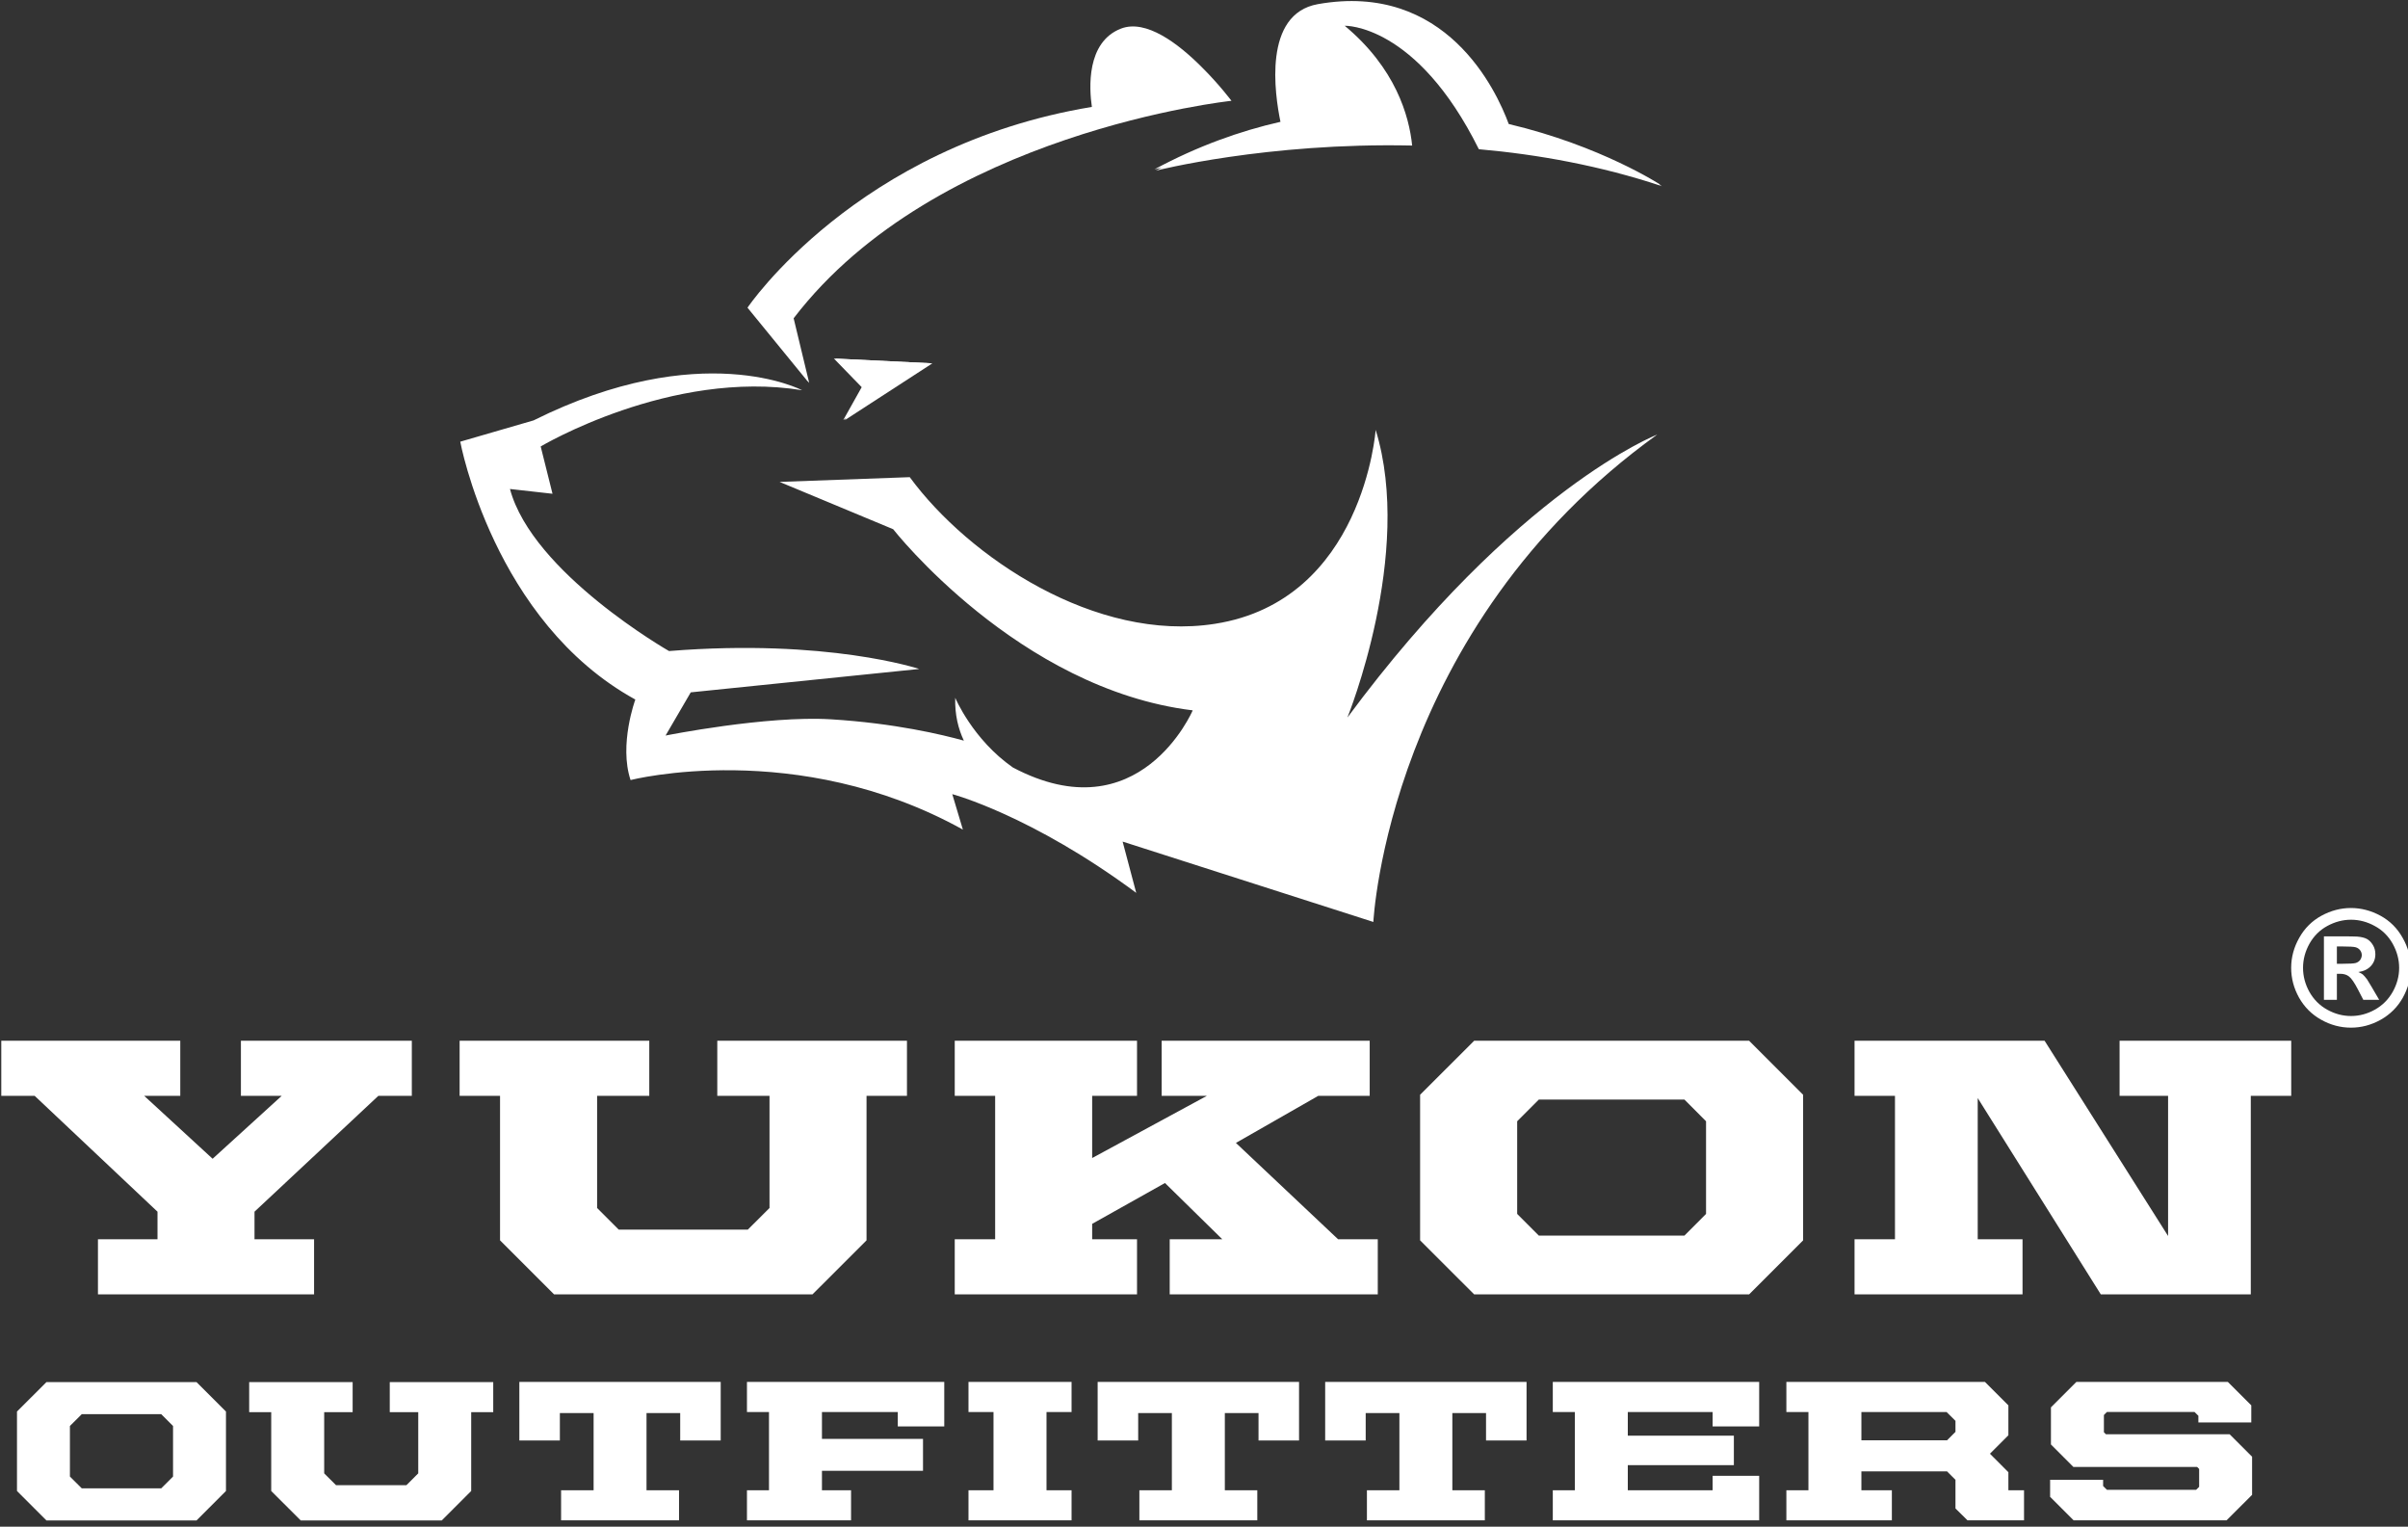
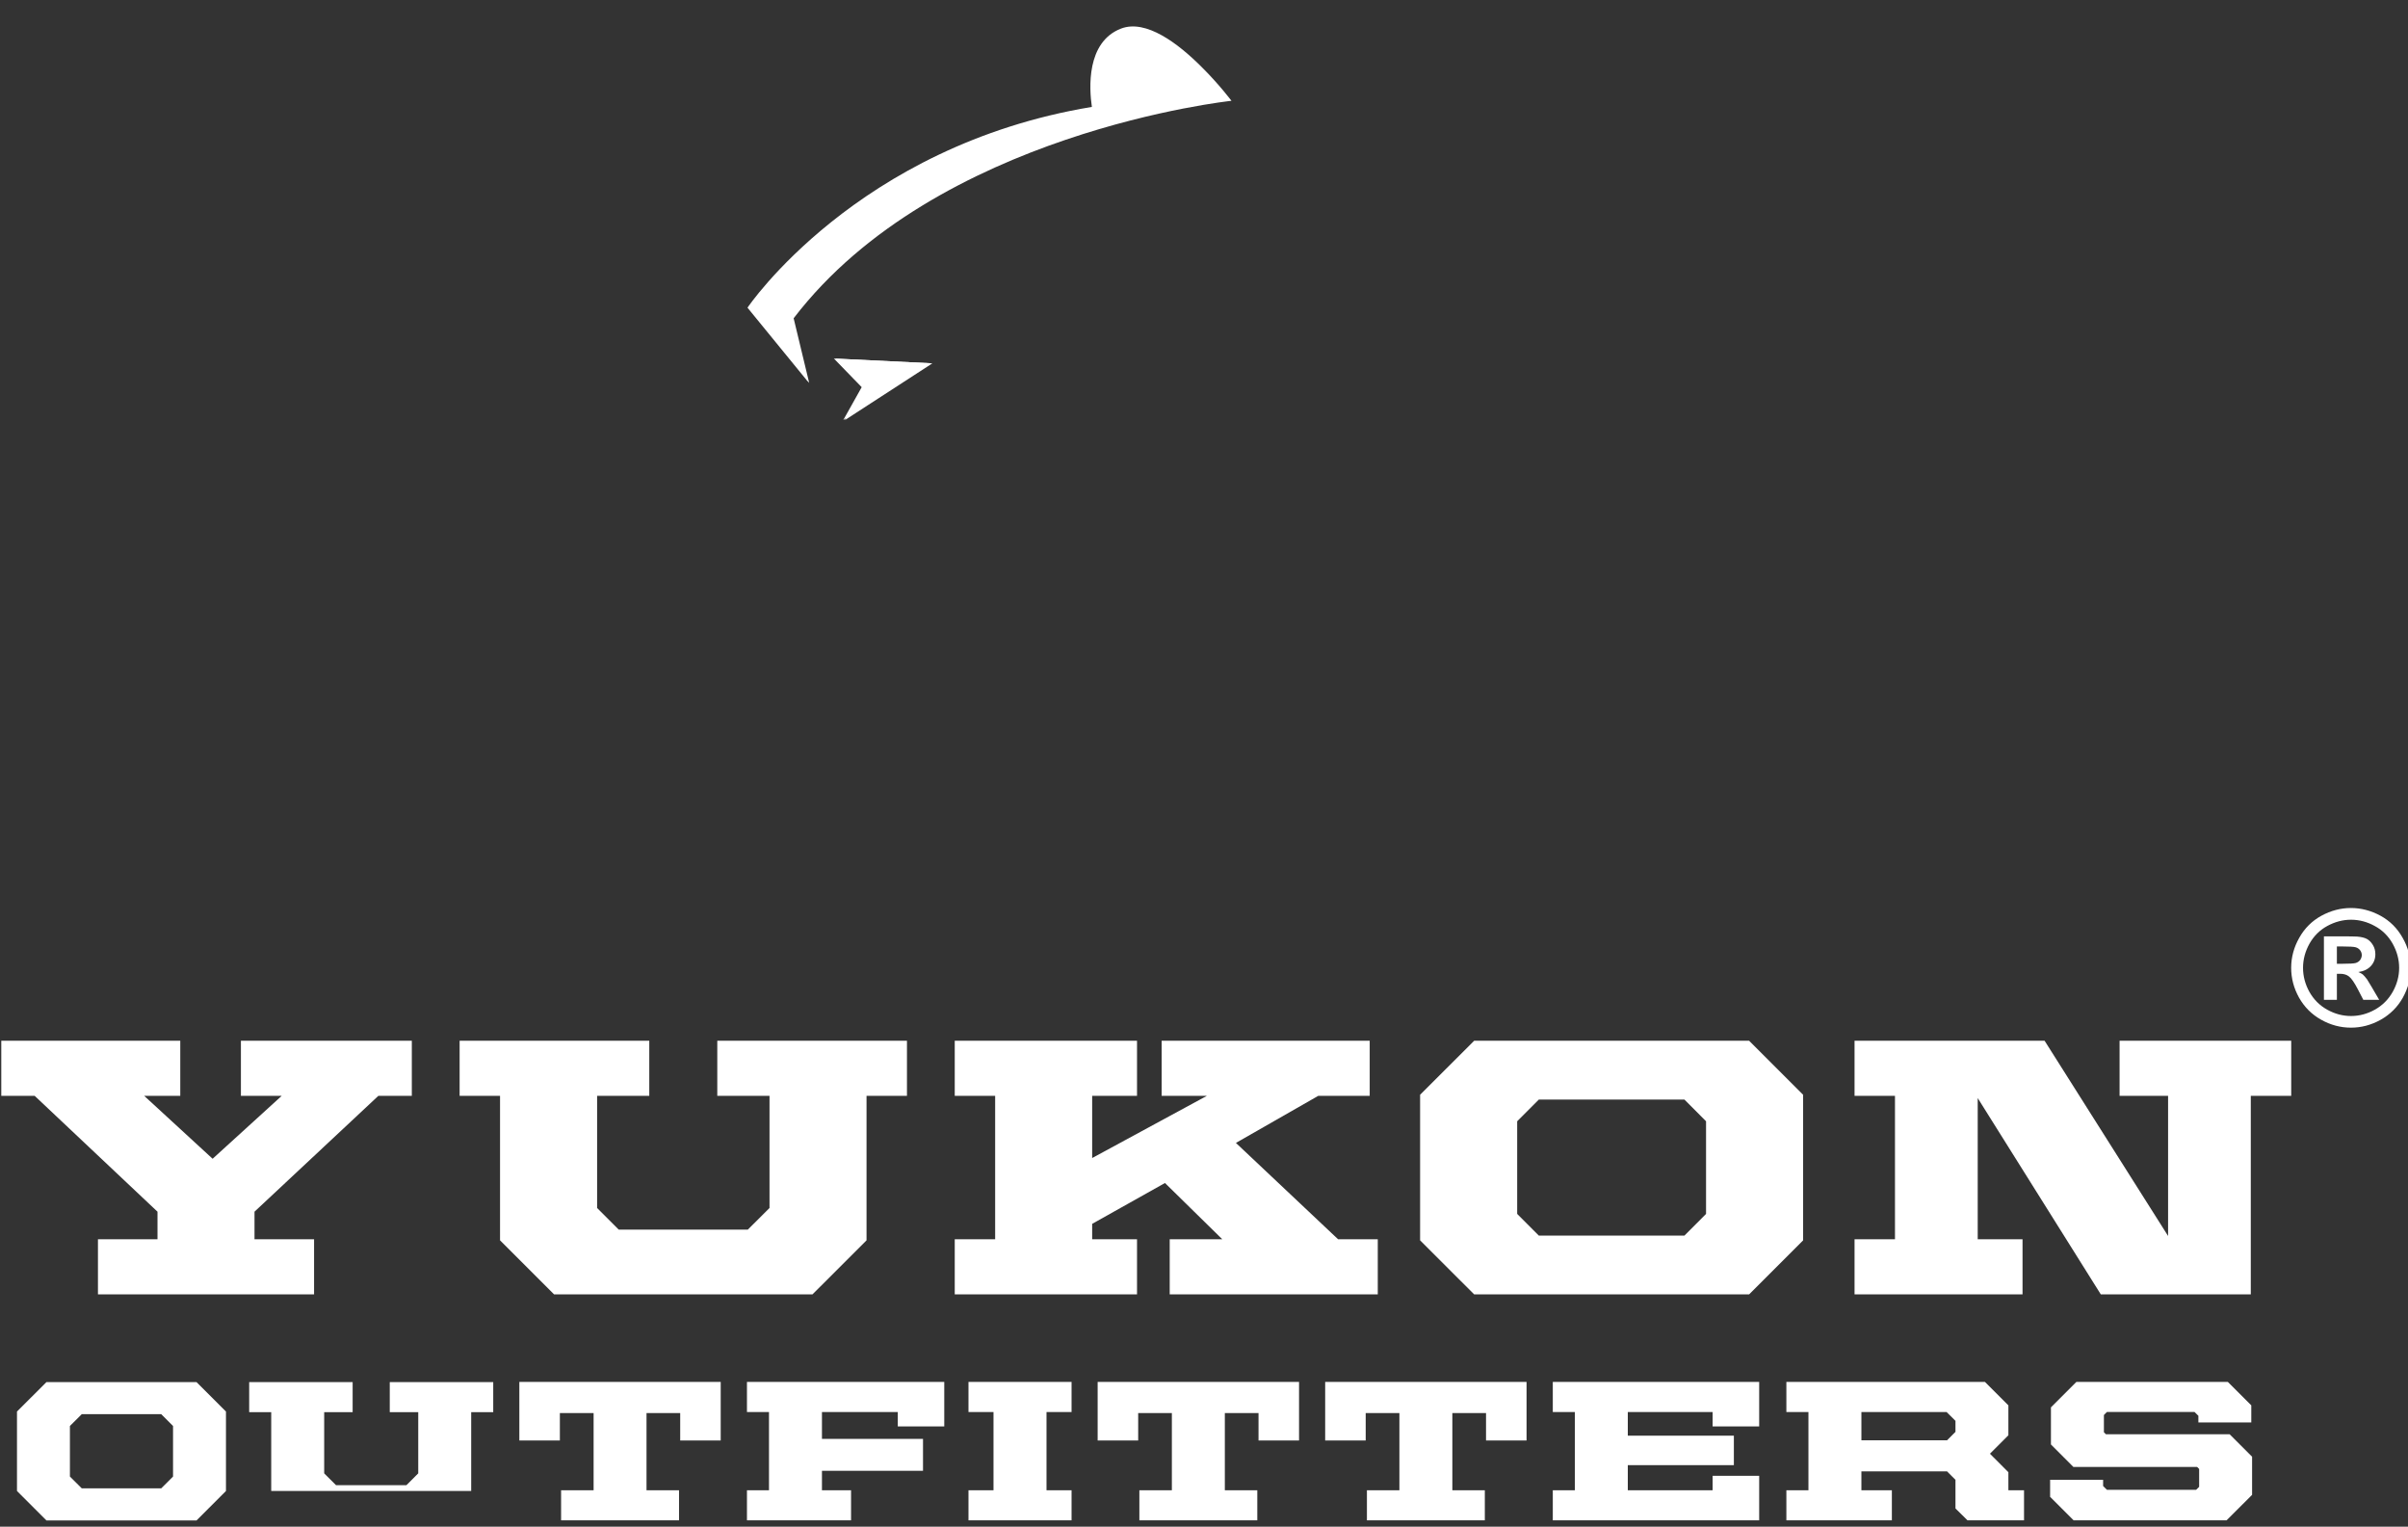
<svg xmlns="http://www.w3.org/2000/svg" xmlns:xlink="http://www.w3.org/1999/xlink" viewBox="0 0 46.508 29.48">
  <rect x="0" y="0" width="46.508" height="29.48" fill="#333333" stroke="none" />
  <defs>
    <path id="a" d="M36 541.8h232v48.6H36z" />
  </defs>
  <defs>
    <clipPath id="b">
      <use xlink:href="#a" />
    </clipPath>
    <clipPath id="c">
      <path d="M60.327 548.73h183.35v34.735H60.327z" />
    </clipPath>
    <clipPath id="d">
      <use xlink:href="#a" />
    </clipPath>
  </defs>
  <g fill="#ffffff">
    <path d="m16.135 6.924 1.873.092-1.69 1.096.354-.633z" />
    <g clip-path="url(#b)" transform="matrix(.512 0 0 -.512 -21.998 298.753)">
      <path d="M89.419 579.7s-.475.635-1.146 1.296c-.863.86-2.075 1.79-3.02 1.428-1.317-.508-1.201-2.264-1.1-2.954-8.877-1.469-12.991-7.572-12.991-7.572l2.276-2.787-.004.017.056-.069-.587 2.439c5.373 7.028 16.516 8.202 16.516 8.202" />
      <path d="m74.421 569.98 3.657-.178-3.302-2.141.694 1.239z" />
    </g>
    <g clip-path="url(#c)" transform="matrix(.512 0 0 -.512 -21.998 298.753)">
-       <path d="M93.792 556.44s2.511 6.176 1.066 10.85c0 0-.454-6.439-6.065-7.315-4.482-.703-9.281 2.497-11.51 5.531l-4.91-.179 4.284-1.784s4.719-6.03 11.3-6.832c0 0-2.001-4.681-6.783-2.155-1.521 1.061-2.176 2.63-2.176 2.63-.018-.639.116-1.174.326-1.617-.816.227-2.612.657-5.01.804-2.438.15-6.242-.612-6.242-.612l.95 1.629 8.618.882s-3.46 1.156-9.438.676c0 0-5.153 2.944-6 6.112l1.605-.18-.446 1.784s4.908 2.925 9.86 2.121c0 0-3.813 2.01-10.128-1.138l-2.766-.803s1.25-6.781 6.604-9.725c0 0-.625-1.696-.18-3.036 0 0 6.27 1.605 12.536-1.869l-.4 1.337s2.988-.793 6.939-3.723l-.513 1.934 9.458-3.031s.536 11.064 10.708 18.381c0 0-5.307-2.054-11.687-10.672m-.101 26.09s2.704.09 5.06-4.656c2.228-.196 4.583-.62 6.907-1.394 0 0-.039.024-.113.069.021-.006.041-.013.061-.018 0 0-2.242 1.472-5.728 2.294-.47 1.278-2.376 5.379-7.204 4.52-2.073-.371-1.622-3.396-1.407-4.437-1.537-.349-3.133-.92-4.752-1.792 0 0 .093.023.269.062-.072-.036-.145-.074-.221-.113 0 0 4.187 1.069 9.672.948-.114 1.121-.625 2.919-2.544 4.517" />
-     </g>
+       </g>
    <g clip-path="url(#d)" transform="matrix(.353 0 0 -.353 -39.455 223.463)">
-       <path d="M117.13 565.25h3.258v1.508l-6.719 6.336h-1.828v3.015h9.793v-3.015h-1.973l3.743-3.441 3.779 3.441h-2.231v3.015h9.351v-3.015h-1.832l-6.775-6.336v-1.508h3.259v-3.016H117.13zm22-.06v7.904h-2.212v3.016h10.377v-3.016h-2.854v-6.134l1.185-1.185h7.059l1.189 1.185v6.134h-2.858v3.016h10.378v-3.016h-2.212v-7.904l-2.958-2.956h-14.137zm36.64.06h2.876l-3.135 3.077-3.984-2.234v-.843h2.454v-3.016h-9.973v3.016h2.211v7.844h-2.211v3.015h9.973v-3.015h-2.454v-3.401l6.275 3.401h-2.473v3.015h11.383v-3.015h-2.816l-4.504-2.574 5.59-5.27h2.172v-3.016H175.77zm13.7-.06v7.964l2.958 2.955h15.043l2.955-2.955v-7.964l-2.955-2.956h-15.043zm14.462.259 1.183 1.187v5.068l-1.183 1.187h-7.966l-1.185-1.187v-5.068l1.185-1.187zm9.308-.199h2.212v7.844h-2.212v3.015h10.398l6.757-10.68v7.665h-2.654v3.015h9.391v-3.015h-2.212v-10.86h-8.206l-6.735 10.739v-7.723h2.452v-3.016h-9.191zM112.7 551.48v4.346l1.613 1.611h8.208l1.613-1.611v-4.346l-1.613-1.613h-8.208zm7.891.143.647.646v2.767l-.647.647h-4.345l-.65-.647v-2.767l.65-.646zm6.019-.143v4.31h-1.206v1.647h5.661v-1.647h-1.557v-3.346l.648-.647h3.851l.647.647v3.346h-1.558v1.647h5.661v-1.647h-1.206v-4.31l-1.613-1.613h-7.712zm15.86.04h1.779v4.224h-1.846v-1.503h-2.217v3.204h11.017v-3.204h-2.216v1.503h-1.843v-4.224h1.779v-1.645h-6.453zm10.17 0h1.205v4.278h-1.205v1.647h10.795v-2.435h-2.543v.788h-4.149v-1.468h5.529v-1.747h-5.529v-1.063h1.592v-1.645h-5.695zm12.12 0h1.369v4.278h-1.369v1.647h5.64v-1.647h-1.371v-4.278h1.371v-1.645h-5.64zm9.35 0h1.778v4.224h-1.843v-1.503h-2.218v3.204h11.019v-3.204h-2.217v1.503h-1.843v-4.224h1.776v-1.645h-6.452zm12.45 0h1.777v4.224h-1.844v-1.503h-2.217v3.204h11.018v-3.204h-2.217v1.503h-1.843v-4.224h1.777v-1.645h-6.451zm10.17 0h1.206v4.278h-1.206v1.647h11.292v-2.435h-2.548v.788h-4.64v-1.292h5.803v-1.613h-5.803v-1.373h4.64v.791h2.548v-2.436H196.73zm12.78 0h1.207v4.278h-1.207v1.647h10.865l1.282-1.282v-1.636l-1.009-1.01 1.009-1.01v-.987h.856v-1.645h-3.093l-.658.649v1.567l-.46.46h-4.687v-1.031h1.667v-1.645h-5.772zm8.792 2.733.46.462v.602l-.485.481h-4.662v-1.545zm5.638-3.093v.933h2.9v-.341l.207-.207h4.883l.164.162v.978l-.11.109h-6.77l-1.229 1.231v2.029l1.393 1.393h8.284l1.285-1.282v-.936h-2.895v.365l-.21.207h-4.795l-.164-.165v-.944l.109-.108h6.77l1.229-1.23v-2.084l-1.394-1.393h-8.373zm16.46 32.21c.557 0 1.1-.143 1.615-.422.516-.281.92-.684 1.213-1.208.298-.522.445-1.07.445-1.644 0-.567-.147-1.111-.434-1.63-.29-.516-.696-.919-1.21-1.208-.516-.289-1.059-.433-1.629-.433-.571 0-1.114.144-1.628.433-.519.289-.919.692-1.212 1.208-.288.519-.431 1.063-.431 1.63 0 .574.147 1.122.442 1.644.293.524.701.927 1.215 1.208.513.279 1.053.422 1.614.422m.004-.641c-.451 0-.881-.115-1.297-.341-.41-.222-.737-.547-.974-.965-.237-.425-.355-.867-.355-1.327 0-.457.117-.895.347-1.311.234-.416.555-.741.971-.974.418-.232.849-.349 1.308-.349.453 0 .895.117 1.308.349.416.233.737.558.974.974.232.416.351.854.351 1.311 0 .46-.12.902-.358 1.327-.237.418-.565.743-.982.965-.409.226-.844.341-1.293.341m-1.483-4.382v3.472h.709c.656 0 1.028-.003 1.105-.012.235-.019.418-.063.548-.136.129-.073.234-.186.323-.335.089-.147.129-.314.129-.495 0-.251-.081-.466-.244-.644s-.395-.289-.69-.331c.104-.041.188-.083.244-.129.056-.048.134-.136.236-.269.024-.033.108-.173.255-.421l.409-.7h-.869l-.291.562c-.197.382-.36.615-.49.714-.125.1-.289.149-.484.149h-.181v-1.425zm.709 1.972h.282c.409 0 .66.015.758.046.099.033.176.087.235.164.052.08.087.166.087.268 0 .098-.035.183-.087.258-.056.076-.134.131-.235.164-.105.033-.356.048-.758.048h-.282z" />
+       <path d="M117.13 565.25h3.258v1.508l-6.719 6.336h-1.828v3.015h9.793v-3.015h-1.973l3.743-3.441 3.779 3.441h-2.231v3.015h9.351v-3.015h-1.832l-6.775-6.336v-1.508h3.259v-3.016H117.13zm22-.06v7.904h-2.212v3.016h10.377v-3.016h-2.854v-6.134l1.185-1.185h7.059l1.189 1.185v6.134h-2.858v3.016h10.378v-3.016h-2.212v-7.904l-2.958-2.956h-14.137zm36.64.06h2.876l-3.135 3.077-3.984-2.234v-.843h2.454v-3.016h-9.973v3.016h2.211v7.844h-2.211v3.015h9.973v-3.015h-2.454v-3.401l6.275 3.401h-2.473v3.015h11.383v-3.015h-2.816l-4.504-2.574 5.59-5.27h2.172v-3.016H175.77zm13.7-.06v7.964l2.958 2.955h15.043l2.955-2.955v-7.964l-2.955-2.956h-15.043zm14.462.259 1.183 1.187v5.068l-1.183 1.187h-7.966l-1.185-1.187v-5.068l1.185-1.187zm9.308-.199h2.212v7.844h-2.212v3.015h10.398l6.757-10.68v7.665h-2.654v3.015h9.391v-3.015h-2.212v-10.86h-8.206l-6.735 10.739v-7.723h2.452v-3.016h-9.191zM112.7 551.48v4.346l1.613 1.611h8.208l1.613-1.611v-4.346l-1.613-1.613h-8.208zm7.891.143.647.646v2.767l-.647.647h-4.345l-.65-.647v-2.767l.65-.646zm6.019-.143v4.31h-1.206v1.647h5.661v-1.647h-1.557v-3.346l.648-.647h3.851l.647.647v3.346h-1.558v1.647h5.661v-1.647h-1.206v-4.31h-7.712zm15.86.04h1.779v4.224h-1.846v-1.503h-2.217v3.204h11.017v-3.204h-2.216v1.503h-1.843v-4.224h1.779v-1.645h-6.453zm10.17 0h1.205v4.278h-1.205v1.647h10.795v-2.435h-2.543v.788h-4.149v-1.468h5.529v-1.747h-5.529v-1.063h1.592v-1.645h-5.695zm12.12 0h1.369v4.278h-1.369v1.647h5.64v-1.647h-1.371v-4.278h1.371v-1.645h-5.64zm9.35 0h1.778v4.224h-1.843v-1.503h-2.218v3.204h11.019v-3.204h-2.217v1.503h-1.843v-4.224h1.776v-1.645h-6.452zm12.45 0h1.777v4.224h-1.844v-1.503h-2.217v3.204h11.018v-3.204h-2.217v1.503h-1.843v-4.224h1.777v-1.645h-6.451zm10.17 0h1.206v4.278h-1.206v1.647h11.292v-2.435h-2.548v.788h-4.64v-1.292h5.803v-1.613h-5.803v-1.373h4.64v.791h2.548v-2.436H196.73zm12.78 0h1.207v4.278h-1.207v1.647h10.865l1.282-1.282v-1.636l-1.009-1.01 1.009-1.01v-.987h.856v-1.645h-3.093l-.658.649v1.567l-.46.46h-4.687v-1.031h1.667v-1.645h-5.772zm8.792 2.733.46.462v.602l-.485.481h-4.662v-1.545zm5.638-3.093v.933h2.9v-.341l.207-.207h4.883l.164.162v.978l-.11.109h-6.77l-1.229 1.231v2.029l1.393 1.393h8.284l1.285-1.282v-.936h-2.895v.365l-.21.207h-4.795l-.164-.165v-.944l.109-.108h6.77l1.229-1.23v-2.084l-1.394-1.393h-8.373zm16.46 32.21c.557 0 1.1-.143 1.615-.422.516-.281.92-.684 1.213-1.208.298-.522.445-1.07.445-1.644 0-.567-.147-1.111-.434-1.63-.29-.516-.696-.919-1.21-1.208-.516-.289-1.059-.433-1.629-.433-.571 0-1.114.144-1.628.433-.519.289-.919.692-1.212 1.208-.288.519-.431 1.063-.431 1.63 0 .574.147 1.122.442 1.644.293.524.701.927 1.215 1.208.513.279 1.053.422 1.614.422m.004-.641c-.451 0-.881-.115-1.297-.341-.41-.222-.737-.547-.974-.965-.237-.425-.355-.867-.355-1.327 0-.457.117-.895.347-1.311.234-.416.555-.741.971-.974.418-.232.849-.349 1.308-.349.453 0 .895.117 1.308.349.416.233.737.558.974.974.232.416.351.854.351 1.311 0 .46-.12.902-.358 1.327-.237.418-.565.743-.982.965-.409.226-.844.341-1.293.341m-1.483-4.382v3.472h.709c.656 0 1.028-.003 1.105-.012.235-.019.418-.063.548-.136.129-.073.234-.186.323-.335.089-.147.129-.314.129-.495 0-.251-.081-.466-.244-.644s-.395-.289-.69-.331c.104-.041.188-.083.244-.129.056-.048.134-.136.236-.269.024-.033.108-.173.255-.421l.409-.7h-.869l-.291.562c-.197.382-.36.615-.49.714-.125.1-.289.149-.484.149h-.181v-1.425zm.709 1.972h.282c.409 0 .66.015.758.046.099.033.176.087.235.164.052.08.087.166.087.268 0 .098-.035.183-.087.258-.056.076-.134.131-.235.164-.105.033-.356.048-.758.048h-.282z" />
    </g>
  </g>
</svg>